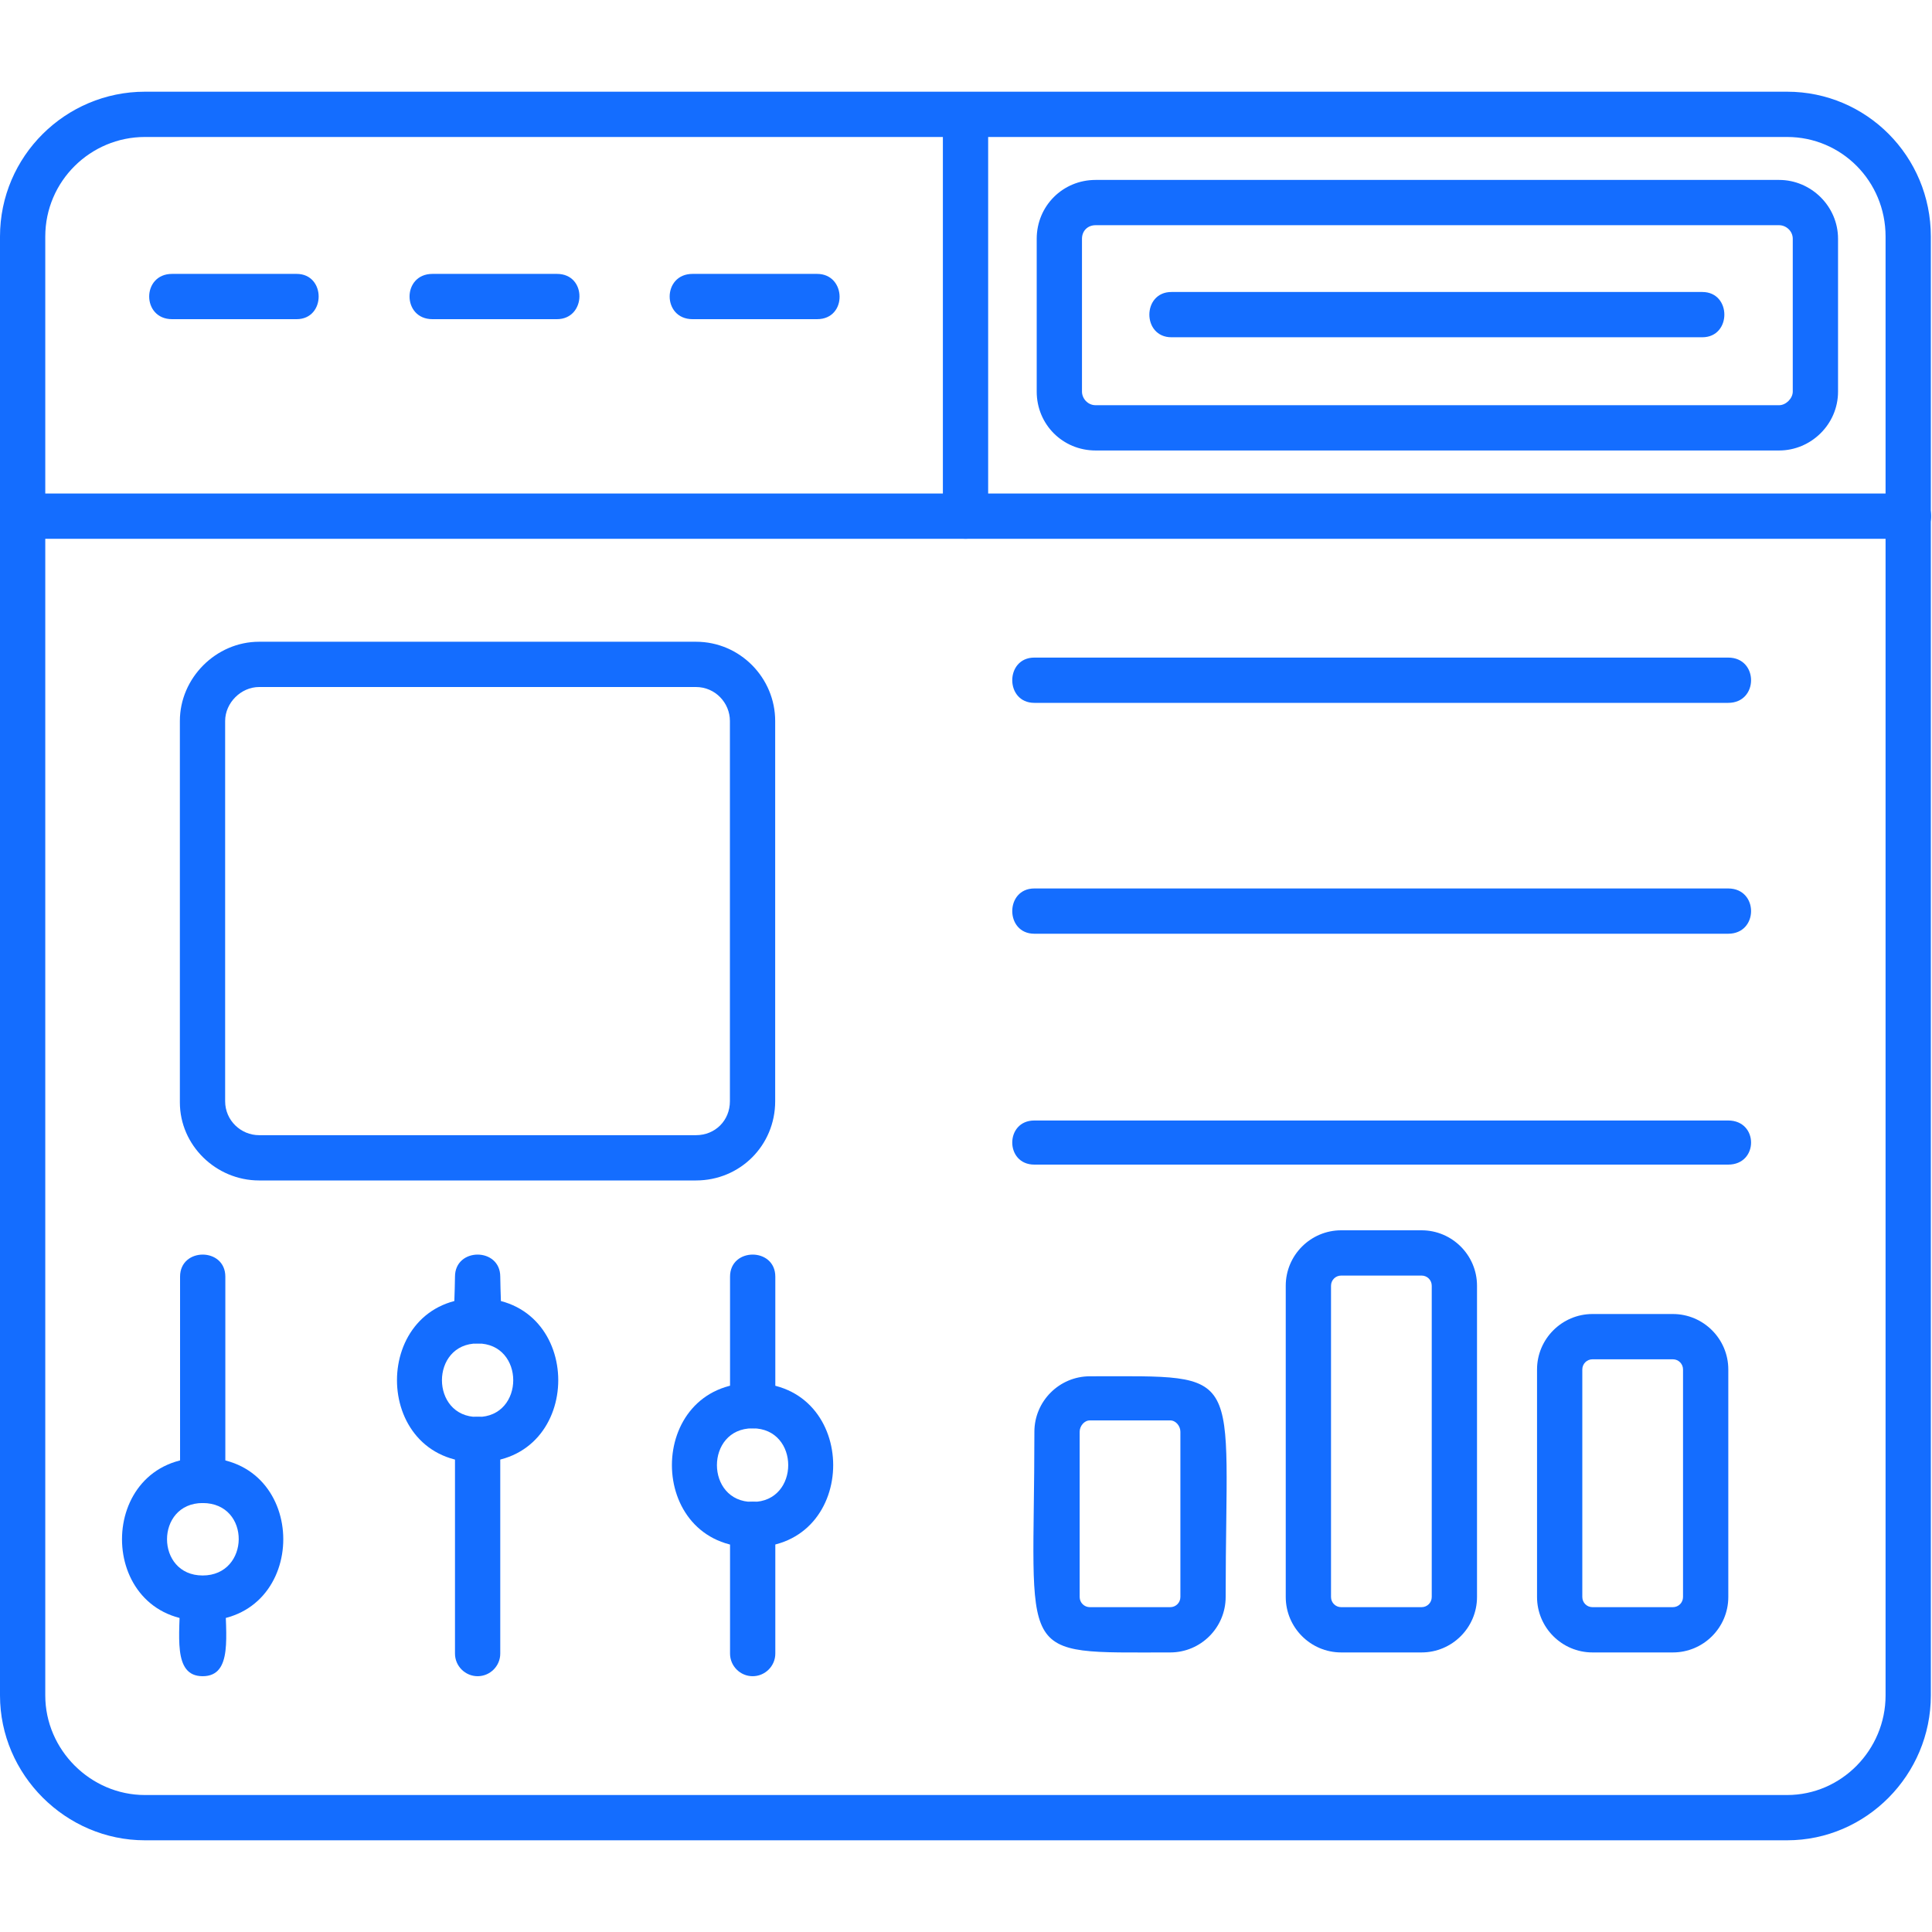
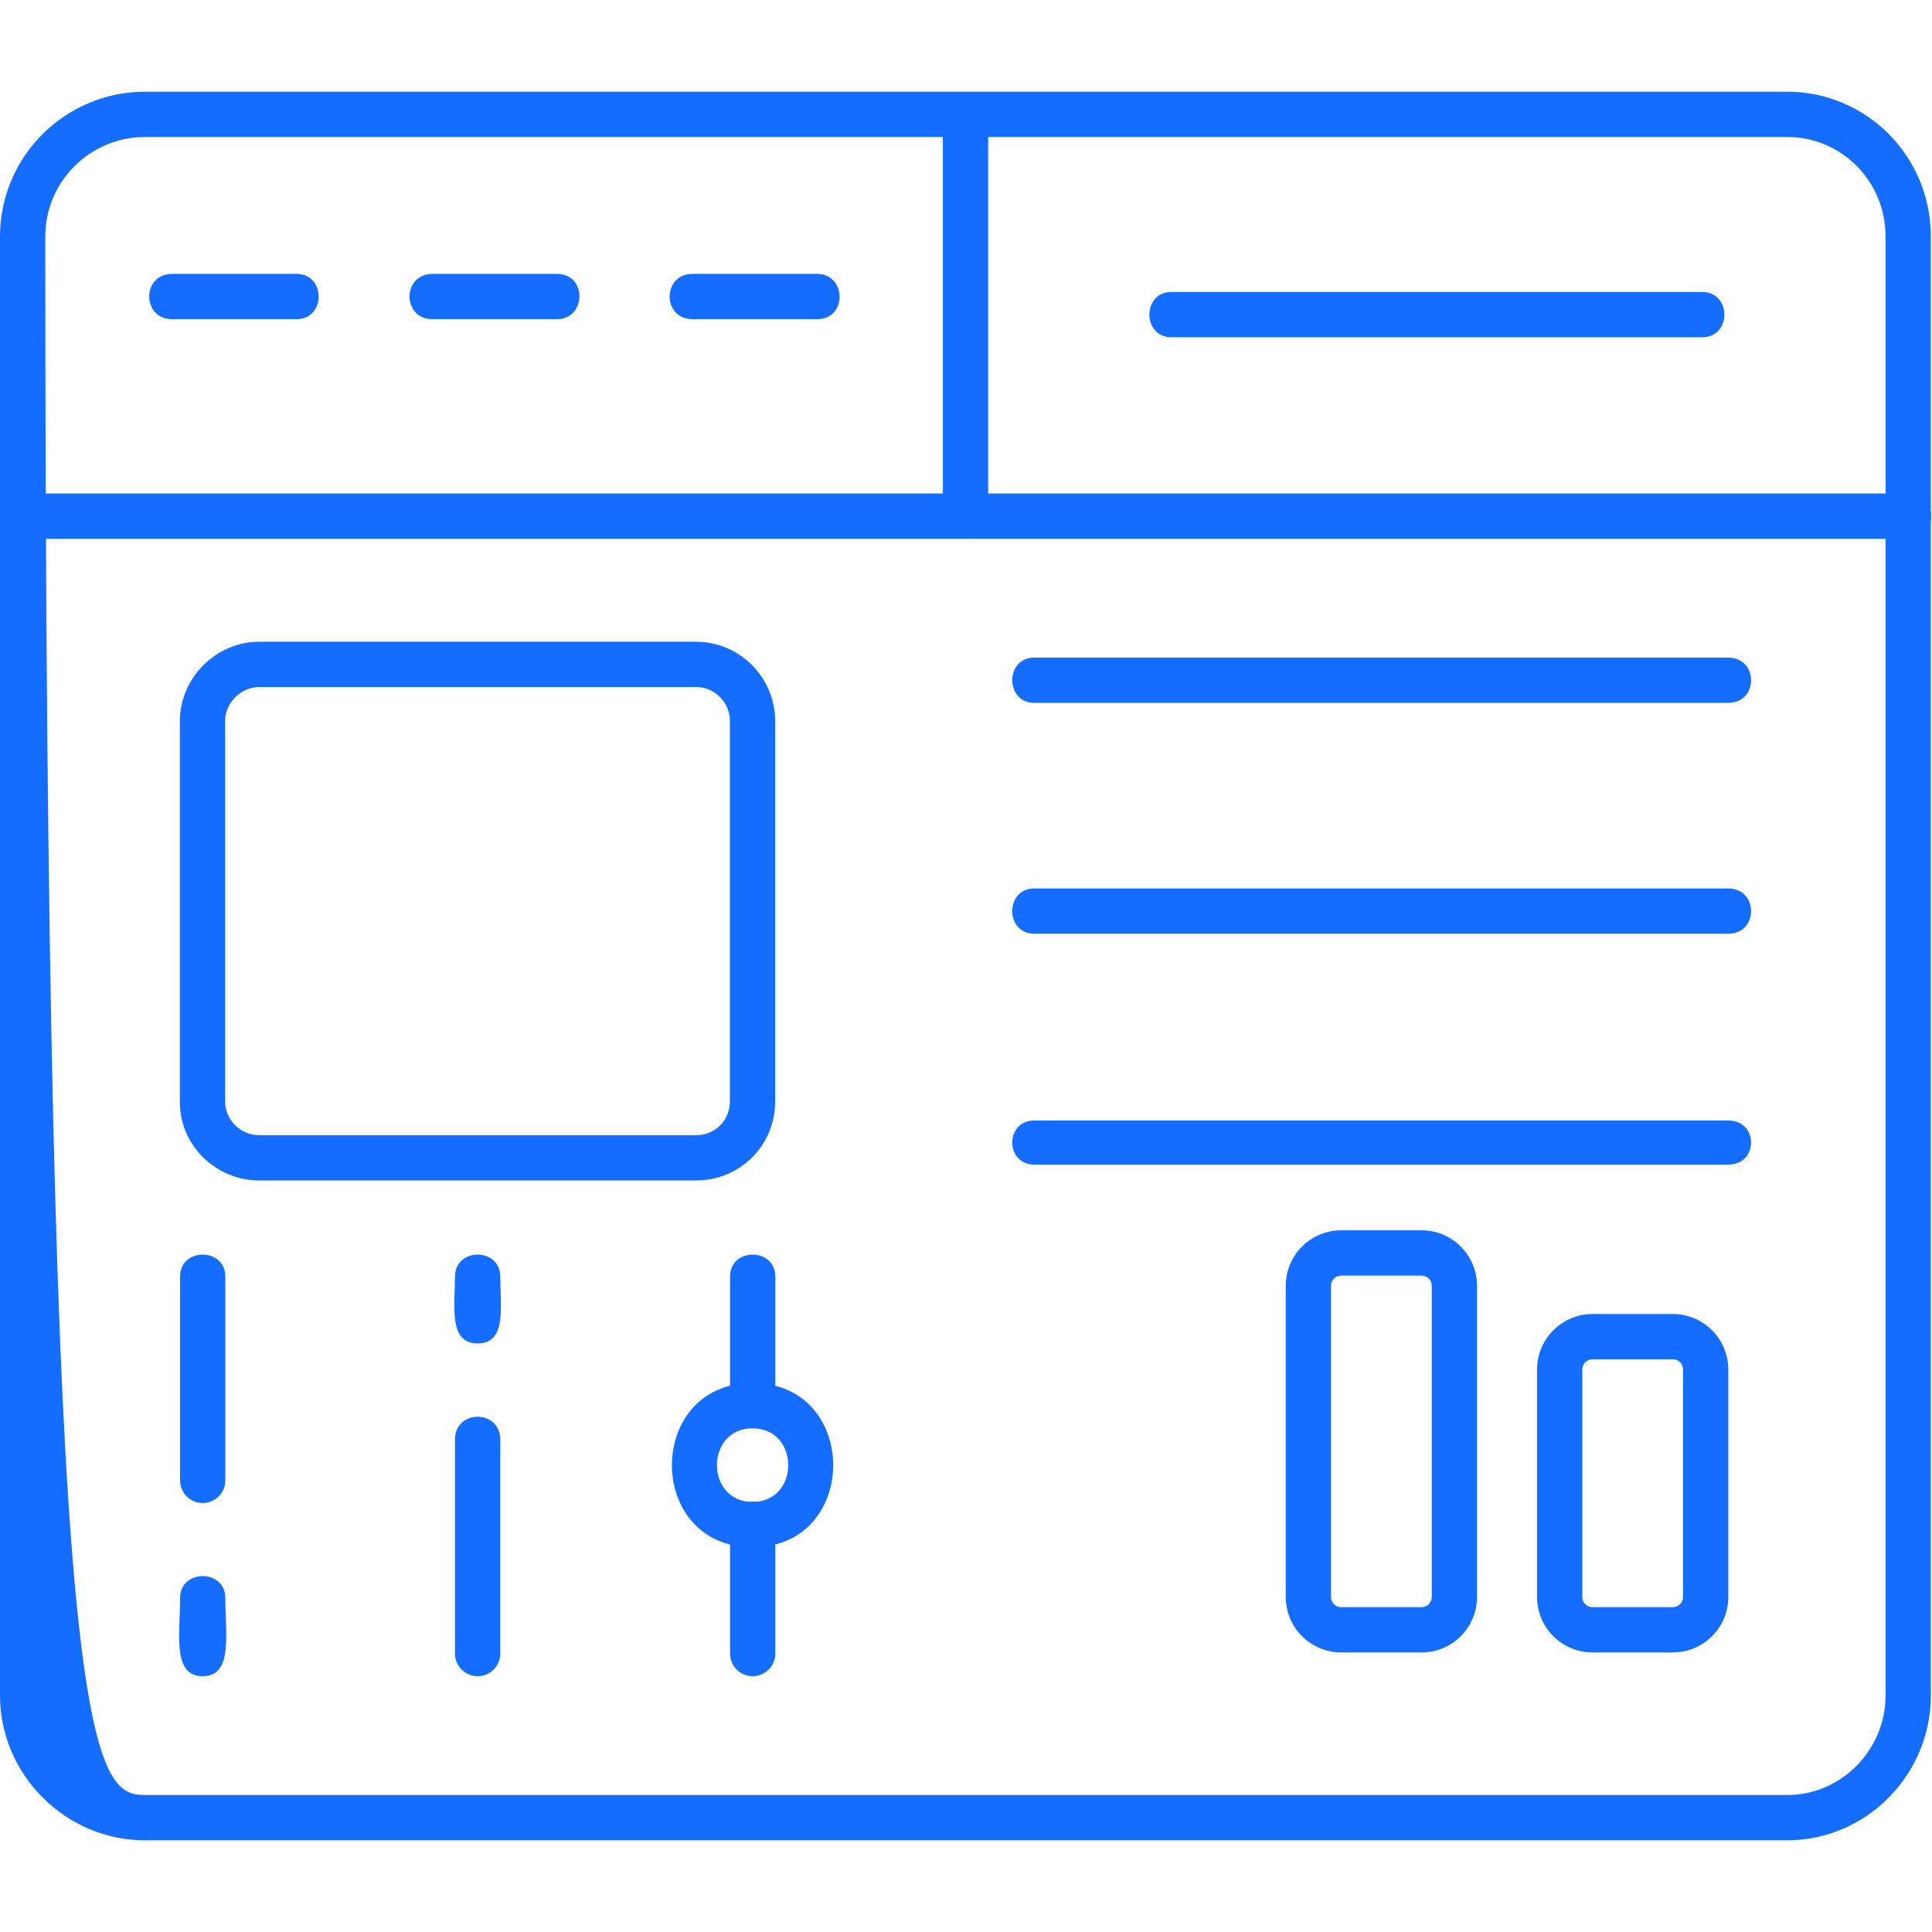
<svg xmlns="http://www.w3.org/2000/svg" width="30" height="30" viewBox="0 0 30 30" fill="none">
  <g clip-path="url(#clip0_4237_9349)">
-     <path fill-rule="evenodd" clip-rule="evenodd" d="M27.75 28.576H2.25C1.019 28.576 0 27.557 0 26.327V3.673C0 2.425 1.019 1.424 2.25 1.424H27.75C28.981 1.424 29.982 2.425 29.982 3.673V26.327C29.982 27.557 28.981 28.576 27.75 28.576ZM2.25 2.127C1.406 2.127 0.703 2.812 0.703 3.673V26.327C0.703 27.171 1.406 27.873 2.25 27.873H27.75C28.594 27.873 29.279 27.171 29.279 26.327V3.673C29.279 2.812 28.594 2.127 27.75 2.127H2.25Z" fill="#146DFF" />
+     <path fill-rule="evenodd" clip-rule="evenodd" d="M27.75 28.576H2.25C1.019 28.576 0 27.557 0 26.327V3.673C0 2.425 1.019 1.424 2.25 1.424H27.75C28.981 1.424 29.982 2.425 29.982 3.673V26.327C29.982 27.557 28.981 28.576 27.75 28.576ZM2.25 2.127C1.406 2.127 0.703 2.812 0.703 3.673C0.703 27.171 1.406 27.873 2.25 27.873H27.75C28.594 27.873 29.279 27.171 29.279 26.327V3.673C29.279 2.812 28.594 2.127 27.75 2.127H2.25Z" fill="#146DFF" />
    <path fill-rule="evenodd" clip-rule="evenodd" d="M29.63 8.366H0.351C-0.106 8.366 -0.106 7.663 0.351 7.663H29.63C30.105 7.663 30.105 8.366 29.63 8.366Z" fill="#146DFF" />
    <path fill-rule="evenodd" clip-rule="evenodd" d="M4.606 4.956H2.672C2.198 4.956 2.198 4.253 2.672 4.253H4.606C5.062 4.253 5.062 4.956 4.606 4.956Z" fill="#146DFF" />
    <path fill-rule="evenodd" clip-rule="evenodd" d="M8.648 4.956H6.715C6.241 4.956 6.241 4.253 6.715 4.253H8.648C9.123 4.253 9.105 4.956 8.648 4.956Z" fill="#146DFF" />
    <path fill-rule="evenodd" clip-rule="evenodd" d="M12.688 4.956H10.754C10.28 4.956 10.28 4.253 10.754 4.253H12.688C13.145 4.253 13.162 4.956 12.688 4.956Z" fill="#146DFF" />
-     <path fill-rule="evenodd" clip-rule="evenodd" d="M27.627 6.995H17.012C16.502 6.995 16.098 6.591 16.098 6.081V3.708C16.098 3.199 16.502 2.794 17.012 2.794H27.627C28.119 2.794 28.541 3.199 28.541 3.708V6.081C28.541 6.591 28.119 6.995 27.627 6.995ZM17.012 3.497C16.889 3.497 16.801 3.585 16.801 3.708V6.081C16.801 6.186 16.889 6.292 17.012 6.292H27.627C27.732 6.292 27.838 6.186 27.838 6.081V3.708C27.838 3.585 27.732 3.497 27.627 3.497H17.012Z" fill="#146DFF" />
    <path fill-rule="evenodd" clip-rule="evenodd" d="M26.433 5.237H18.19C17.733 5.237 17.733 4.534 18.19 4.534H26.433C26.89 4.534 26.89 5.237 26.433 5.237Z" fill="#146DFF" />
    <path fill-rule="evenodd" clip-rule="evenodd" d="M14.992 8.366C14.799 8.366 14.641 8.207 14.641 8.014V1.775C14.641 1.318 15.344 1.318 15.344 1.775V8.014C15.344 8.207 15.185 8.366 14.992 8.366Z" fill="#146DFF" />
    <path fill-rule="evenodd" clip-rule="evenodd" d="M10.807 18.33H4.023C3.355 18.33 2.793 17.786 2.793 17.118V11.195C2.793 10.527 3.355 9.965 4.023 9.965H10.807C11.492 9.965 12.037 10.527 12.037 11.195V17.1C12.037 17.786 11.492 18.33 10.807 18.33ZM4.023 10.668C3.742 10.668 3.496 10.914 3.496 11.195V17.1C3.496 17.399 3.742 17.627 4.023 17.627H10.807C11.106 17.627 11.334 17.399 11.334 17.1V11.195C11.334 10.914 11.106 10.668 10.807 10.668H4.023Z" fill="#146DFF" />
    <path fill-rule="evenodd" clip-rule="evenodd" d="M26.835 10.914H16.061C15.604 10.914 15.604 10.211 16.061 10.211H26.835C27.309 10.211 27.309 10.914 26.835 10.914Z" fill="#146DFF" />
    <path fill-rule="evenodd" clip-rule="evenodd" d="M26.835 14.499H16.061C15.604 14.499 15.604 13.796 16.061 13.796H26.835C27.309 13.796 27.309 14.499 26.835 14.499Z" fill="#146DFF" />
    <path fill-rule="evenodd" clip-rule="evenodd" d="M26.835 18.084H16.061C15.604 18.084 15.604 17.399 16.061 17.399H26.835C27.309 17.399 27.309 18.084 26.835 18.084Z" fill="#146DFF" />
    <path fill-rule="evenodd" clip-rule="evenodd" d="M3.147 26.028C2.673 26.028 2.796 25.378 2.796 24.816C2.796 24.359 3.499 24.359 3.499 24.816C3.499 25.378 3.622 26.028 3.147 26.028ZM3.147 23.339C2.954 23.339 2.796 23.181 2.796 22.988V19.824C2.796 19.367 3.499 19.367 3.499 19.824V22.988C3.499 23.181 3.34 23.339 3.147 23.339Z" fill="#146DFF" />
    <path fill-rule="evenodd" clip-rule="evenodd" d="M7.417 26.028C7.223 26.028 7.065 25.87 7.065 25.677V22.355C7.065 21.881 7.768 21.881 7.768 22.355V25.677C7.768 25.87 7.61 26.028 7.417 26.028ZM7.417 20.861C6.96 20.861 7.065 20.281 7.065 19.824C7.065 19.367 7.768 19.367 7.768 19.824C7.768 20.281 7.874 20.861 7.417 20.861Z" fill="#146DFF" />
    <path fill-rule="evenodd" clip-rule="evenodd" d="M11.687 26.028C11.494 26.028 11.336 25.87 11.336 25.677V23.673C11.336 23.199 12.039 23.199 12.039 23.673V25.677C12.039 25.87 11.881 26.028 11.687 26.028ZM11.687 22.179C11.494 22.179 11.336 22.021 11.336 21.828V19.824C11.336 19.367 12.039 19.367 12.039 19.824V21.828C12.039 22.039 11.881 22.179 11.687 22.179Z" fill="#146DFF" />
-     <path fill-rule="evenodd" clip-rule="evenodd" d="M7.416 22.706C5.747 22.706 5.747 20.158 7.416 20.158C9.086 20.158 9.086 22.706 7.416 22.706ZM7.416 20.861C6.678 20.861 6.678 22.003 7.416 22.003C8.154 22.003 8.154 20.861 7.416 20.861Z" fill="#146DFF" />
-     <path fill-rule="evenodd" clip-rule="evenodd" d="M3.147 25.167C1.477 25.167 1.477 22.636 3.147 22.636C4.816 22.636 4.816 25.167 3.147 25.167ZM3.147 23.339C2.409 23.339 2.409 24.464 3.147 24.464C3.885 24.464 3.902 23.339 3.147 23.339Z" fill="#146DFF" />
    <path fill-rule="evenodd" clip-rule="evenodd" d="M11.686 24.025C10.016 24.025 10.016 21.476 11.686 21.476C13.355 21.476 13.355 24.025 11.686 24.025ZM11.686 22.179C10.948 22.179 10.948 23.322 11.686 23.322C12.424 23.322 12.424 22.179 11.686 22.179Z" fill="#146DFF" />
-     <path fill-rule="evenodd" clip-rule="evenodd" d="M18.171 25.659C15.728 25.659 16.062 25.817 16.062 22.232C16.062 21.758 16.449 21.371 16.923 21.371C19.366 21.371 19.032 21.213 19.032 24.798C19.032 25.273 18.646 25.659 18.171 25.659ZM16.923 22.056C16.836 22.056 16.765 22.144 16.765 22.232V24.798C16.765 24.886 16.836 24.956 16.923 24.956H18.171C18.259 24.956 18.329 24.886 18.329 24.798V22.232C18.329 22.144 18.259 22.056 18.171 22.056H16.923Z" fill="#146DFF" />
    <path fill-rule="evenodd" clip-rule="evenodd" d="M22.074 25.659H20.826C20.352 25.659 19.965 25.273 19.965 24.798V19.965C19.965 19.49 20.352 19.104 20.826 19.104H22.074C22.548 19.104 22.935 19.49 22.935 19.965V24.798C22.935 25.273 22.548 25.659 22.074 25.659ZM20.826 19.807C20.738 19.807 20.668 19.877 20.668 19.965V24.798C20.668 24.886 20.738 24.956 20.826 24.956H22.074C22.162 24.956 22.232 24.886 22.232 24.798V19.965C22.232 19.877 22.162 19.807 22.074 19.807H20.826Z" fill="#146DFF" />
    <path fill-rule="evenodd" clip-rule="evenodd" d="M25.976 25.659H24.728C24.254 25.659 23.867 25.273 23.867 24.798V21.265C23.867 20.791 24.254 20.404 24.728 20.404H25.976C26.451 20.404 26.837 20.791 26.837 21.265V24.798C26.837 25.273 26.451 25.659 25.976 25.659ZM24.728 21.107C24.64 21.107 24.57 21.178 24.57 21.265V24.798C24.57 24.886 24.64 24.956 24.728 24.956H25.976C26.064 24.956 26.134 24.886 26.134 24.798V21.265C26.134 21.178 26.064 21.107 25.976 21.107H24.728Z" fill="#146DFF" />
  </g>
  <defs>
    <clipPath id="clip0_4237_9349">
      <rect width="30" height="30" fill="white" />
    </clipPath>
  </defs>
</svg>